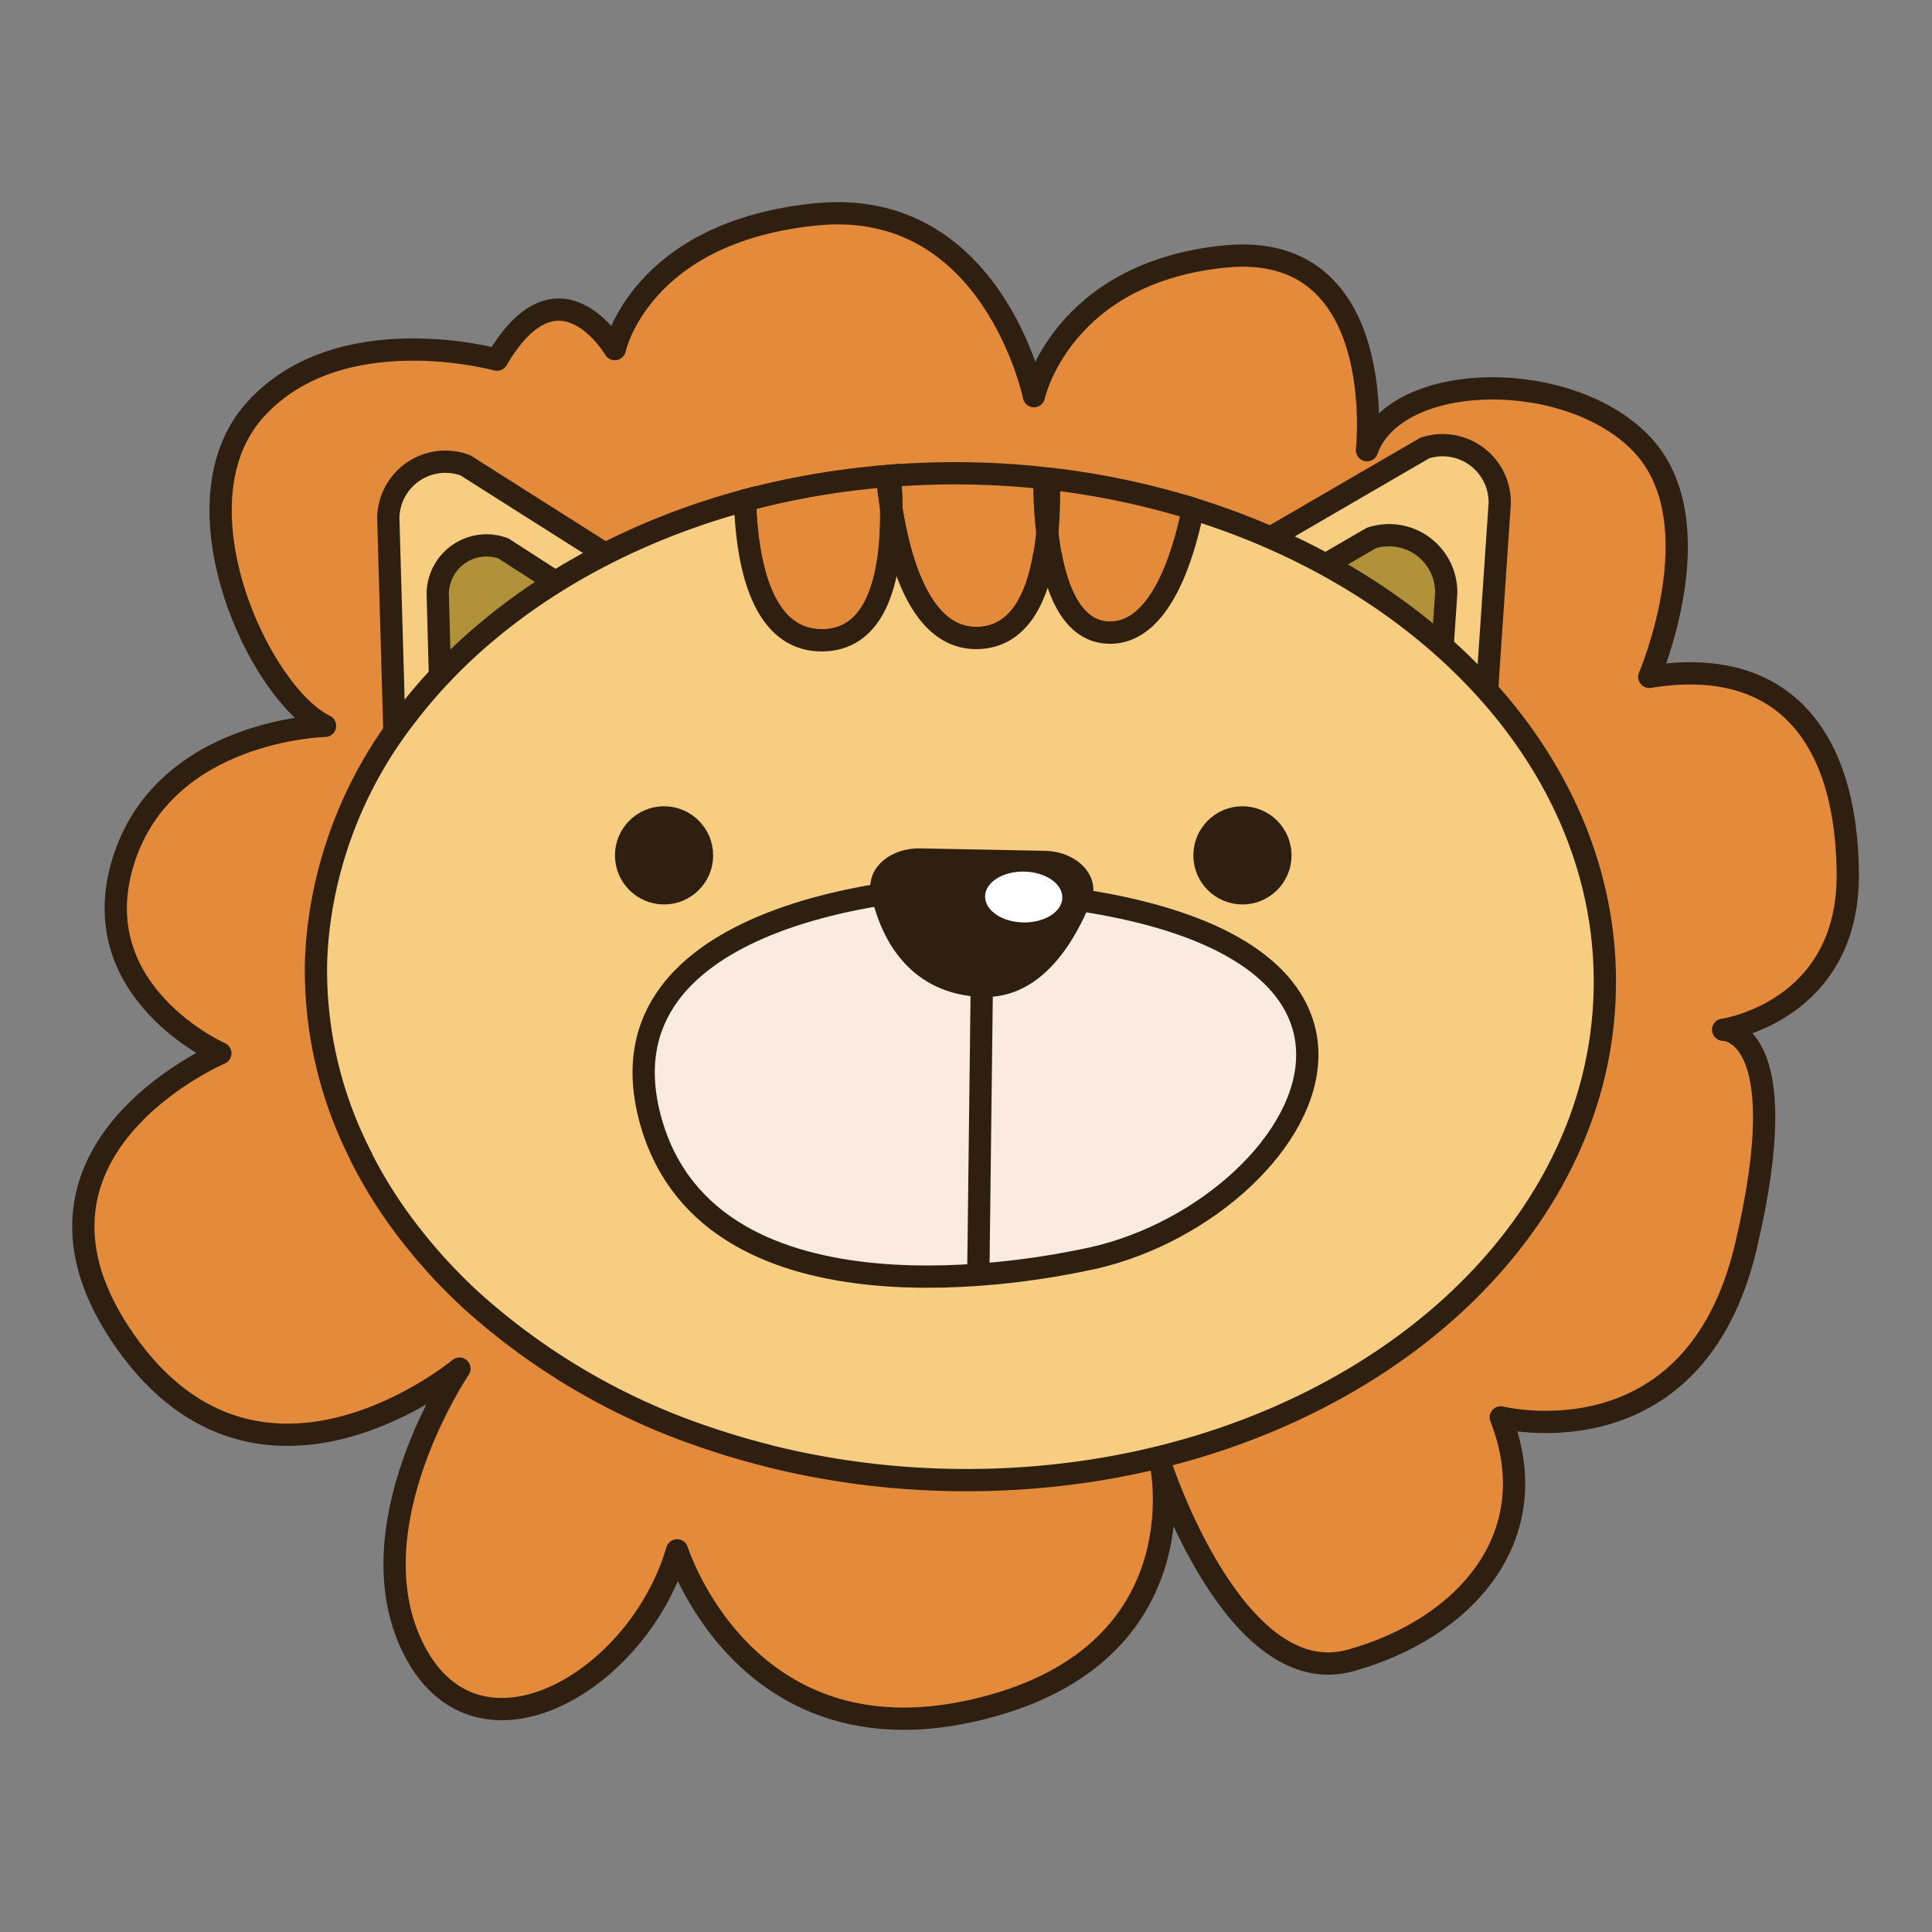
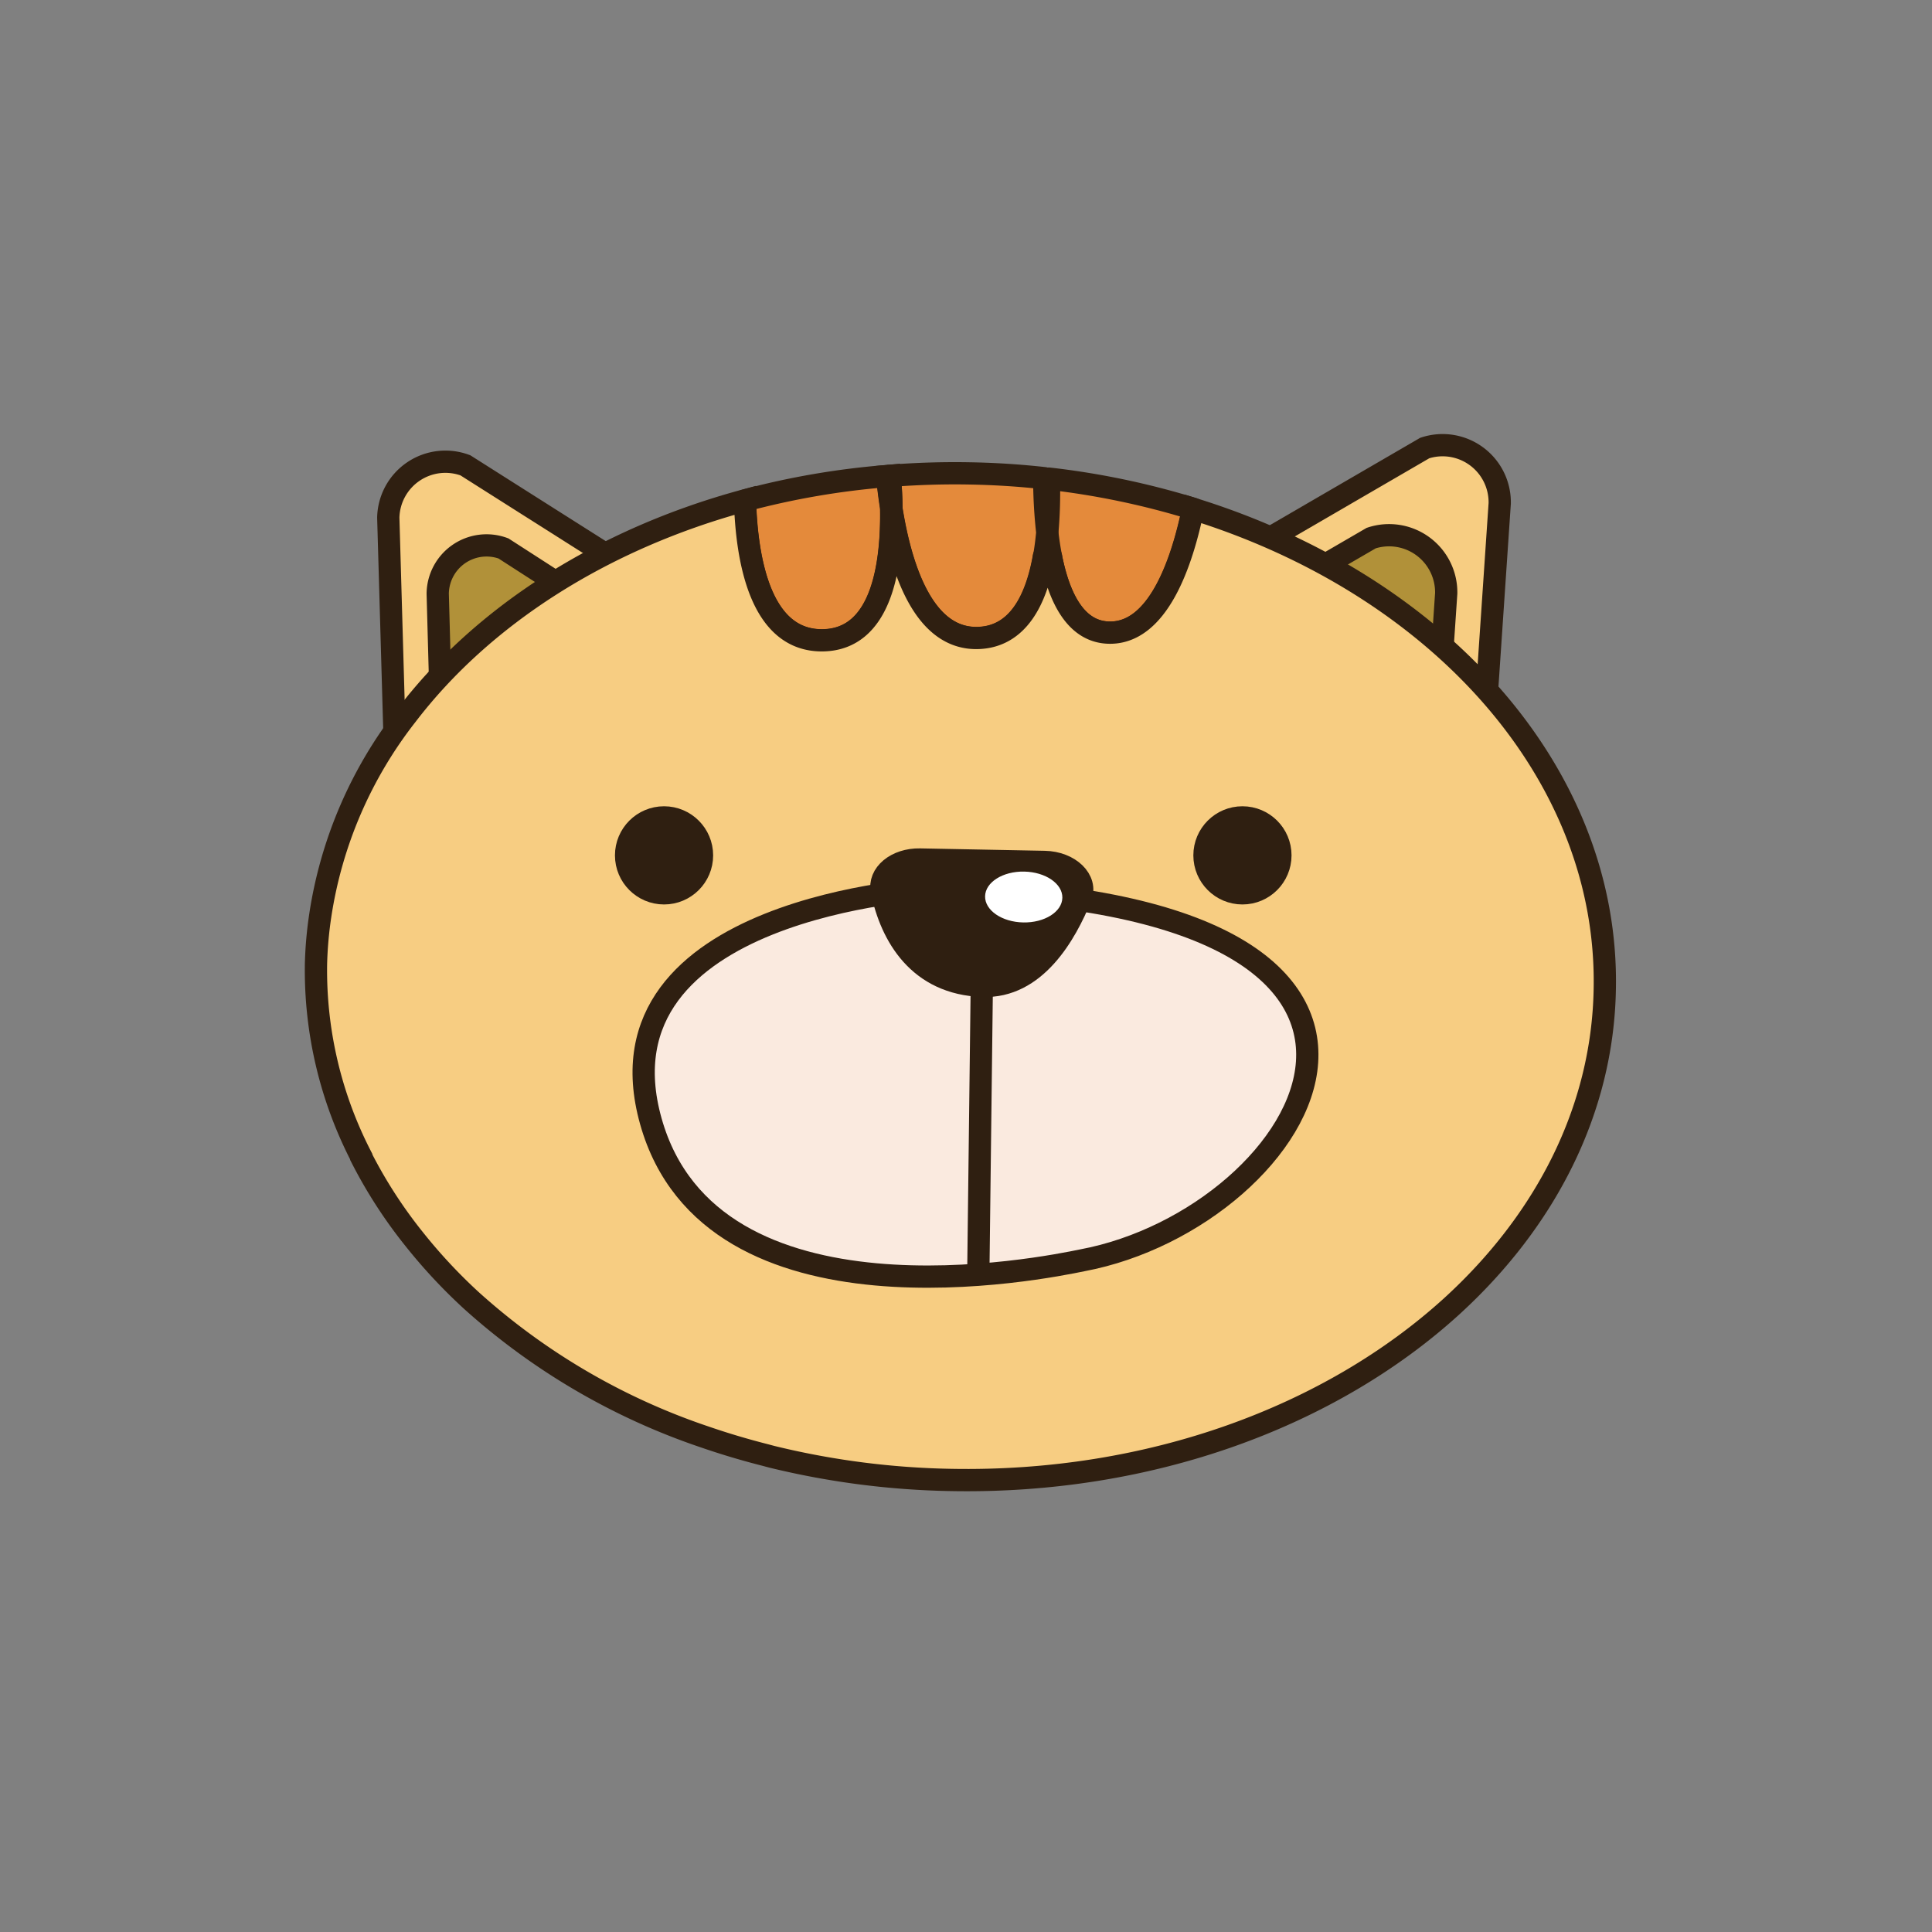
<svg xmlns="http://www.w3.org/2000/svg" id="Layer_1" data-name="Layer 1" viewBox="0 0 256 256">
  <rect x="0" y="0" width="256" height="256" fill="#808080" stroke="none" />
  <defs>
    <style>.cls-1,.cls-4{fill:#e48a3b;}.cls-1,.cls-2,.cls-3,.cls-4,.cls-5,.cls-6,.cls-7,.cls-8{stroke:#2f1f11;stroke-width:2.95px;}.cls-1,.cls-6,.cls-7,.cls-8{stroke-linecap:round;stroke-linejoin:round;}.cls-2{fill:#f7cd82;}.cls-2,.cls-3,.cls-4,.cls-5{stroke-miterlimit:10;}.cls-3{fill:#b19139;}.cls-5,.cls-8{fill:#2f1f11;}.cls-6{fill:none;}.cls-7{fill:#faeadf;}.cls-9{fill:#fff;}</style>
  </defs>
-   <path class="cls-1" d="M65.85,47.66s-20.78-5.77-32,6.59.44,37.63,9.22,41.93c0,0-21.24.43-26.71,17.86s12.84,25.53,12.84,25.53-30.44,13-12.5,38.32,44.18,3.46,44.18,3.46S46.43,202.69,55,218.89s29.64,3.92,34.72-13.46c0,0,8.79,28.06,39.15,21.24s25-32.4,25-32.4,9.8,30,25.08,25.75,26.07-16.55,19.91-32.21c0,0,25.6,6.44,32.47-22.62s-3-28.74-3-28.74,16.68-2.35,16.51-20.76-8.88-28.86-26.3-26c0,0,8.69-20.26-.8-30.62s-32.73-10.12-36.61.58c0,0,3.07-27.8-18.76-25.67S137,52.49,137,52.49s-5.44-26.4-28.84-24.09S81.46,46.26,81.46,46.26,74.07,33.6,65.85,47.66Z" />
  <path class="cls-2" d="M52.66,110.88,51.45,68.6a7.57,7.57,0,0,1,10.22-6.94L97,84.06Z" />
  <path class="cls-3" d="M59,115.38,58,78.67a6.47,6.47,0,0,1,8.71-6L96.81,92.07Z" />
  <path class="cls-2" d="M195.86,108.91l2.86-42.2a7.57,7.57,0,0,0-9.94-7.34l-36.14,21Z" />
  <path class="cls-3" d="M188.77,120.83l2.86-42.2a7.57,7.57,0,0,0-9.94-7.33l-36.14,21Z" />
  <path class="cls-1" d="M109.09,84.86c7.71-.17,9.14-9.75,9-17.48-.24-1.54-.42-3-.54-4.3a105.07,105.07,0,0,0-18.86,3.24C98.94,74.09,100.72,85,109.09,84.86Z" />
  <path class="cls-1" d="M138.77,70.56c.74,6.42,2.78,13,8,13.26,6.73.36,9.93-9.52,11.34-16.4a105.09,105.09,0,0,0-19.14-4A58.43,58.43,0,0,1,138.77,70.56Z" />
  <path class="cls-1" d="M128.56,62.73c-3.6-.07-7.16.05-10.65.32.1,1.31.19,2.78.21,4.33,1.24,7.81,4.24,17.45,11.57,17.17,6.31-.24,8.47-7.25,9.08-14a65.23,65.23,0,0,1-.4-7.19C135.16,63,131.89,62.79,128.56,62.73Z" />
  <path class="cls-4" d="M117.58,63.08c.12,1.3.3,2.76.54,4.3,0-1.55-.11-3-.21-4.33Z" />
  <circle class="cls-5" cx="91.12" cy="113.78" r="5.68" />
  <circle class="cls-5" cx="164.28" cy="108.73" r="5.68" />
-   <path class="cls-6" d="M78.22,107.08s5.47-7.74,11.47-6.54" />
  <path class="cls-6" d="M172.49,97.92s-7.85-5.33-13-2.09" />
  <path class="cls-2" d="M158.08,67.42c-1.41,6.88-4.61,16.76-11.34,16.4-4.28-.23-6.41-4.73-7.45-9.9a.49.49,0,0,0-1,0c-1,5.52-3.38,10.41-8.63,10.61-7.33.28-10.33-9.36-11.57-17.18.11,7.74-1.32,17.32-9,17.49-8.37.18-10.15-10.77-10.37-18.54C79.86,71.4,64,81.54,53.92,94.72a56.79,56.79,0,0,0-11.48,26.57,51.49,51.49,0,0,0-.57,6.48,53.85,53.85,0,0,0,6,25.5v0l0,.07a62.92,62.92,0,0,0,6.9,10.71,71.11,71.11,0,0,0,7.69,8.27,88.25,88.25,0,0,0,30.88,18.07q4,1.38,8.15,2.43c.68.19,1.07.28,1.07.28l0,0a107.54,107.54,0,0,0,23.38,3c26.55.52,50.45-8.48,66.41-23,12.38-11.29,20-25.92,20.29-42C213.22,102.39,190.47,77.46,158.08,67.42Z" />
  <path class="cls-7" d="M123.41,117.76s-45.18,2.29-37.17,30.81S138.53,168,143.4,167C173.39,161.39,199.52,119,123.41,117.76Z" />
  <line class="cls-8" x1="130.19" y1="122.64" x2="129.64" y2="168.05" />
  <path class="cls-5" d="M121.9,113.89l16.51.32c3.31.06,5.72,2.39,4.79,4.68-2,4.9-6,12-13,11.74-8.49-.27-12.11-6.64-13.35-12.54C116.36,115.83,118.76,113.83,121.9,113.89Z" />
  <ellipse class="cls-9" cx="135.64" cy="118.86" rx="3.37" ry="5.12" transform="translate(14.16 252.15) rotate(-88.88)" />
  <circle class="cls-5" cx="87.99" cy="113.34" r="5.03" />
  <circle class="cls-5" cx="164.63" cy="113.34" r="5.03" />
</svg>